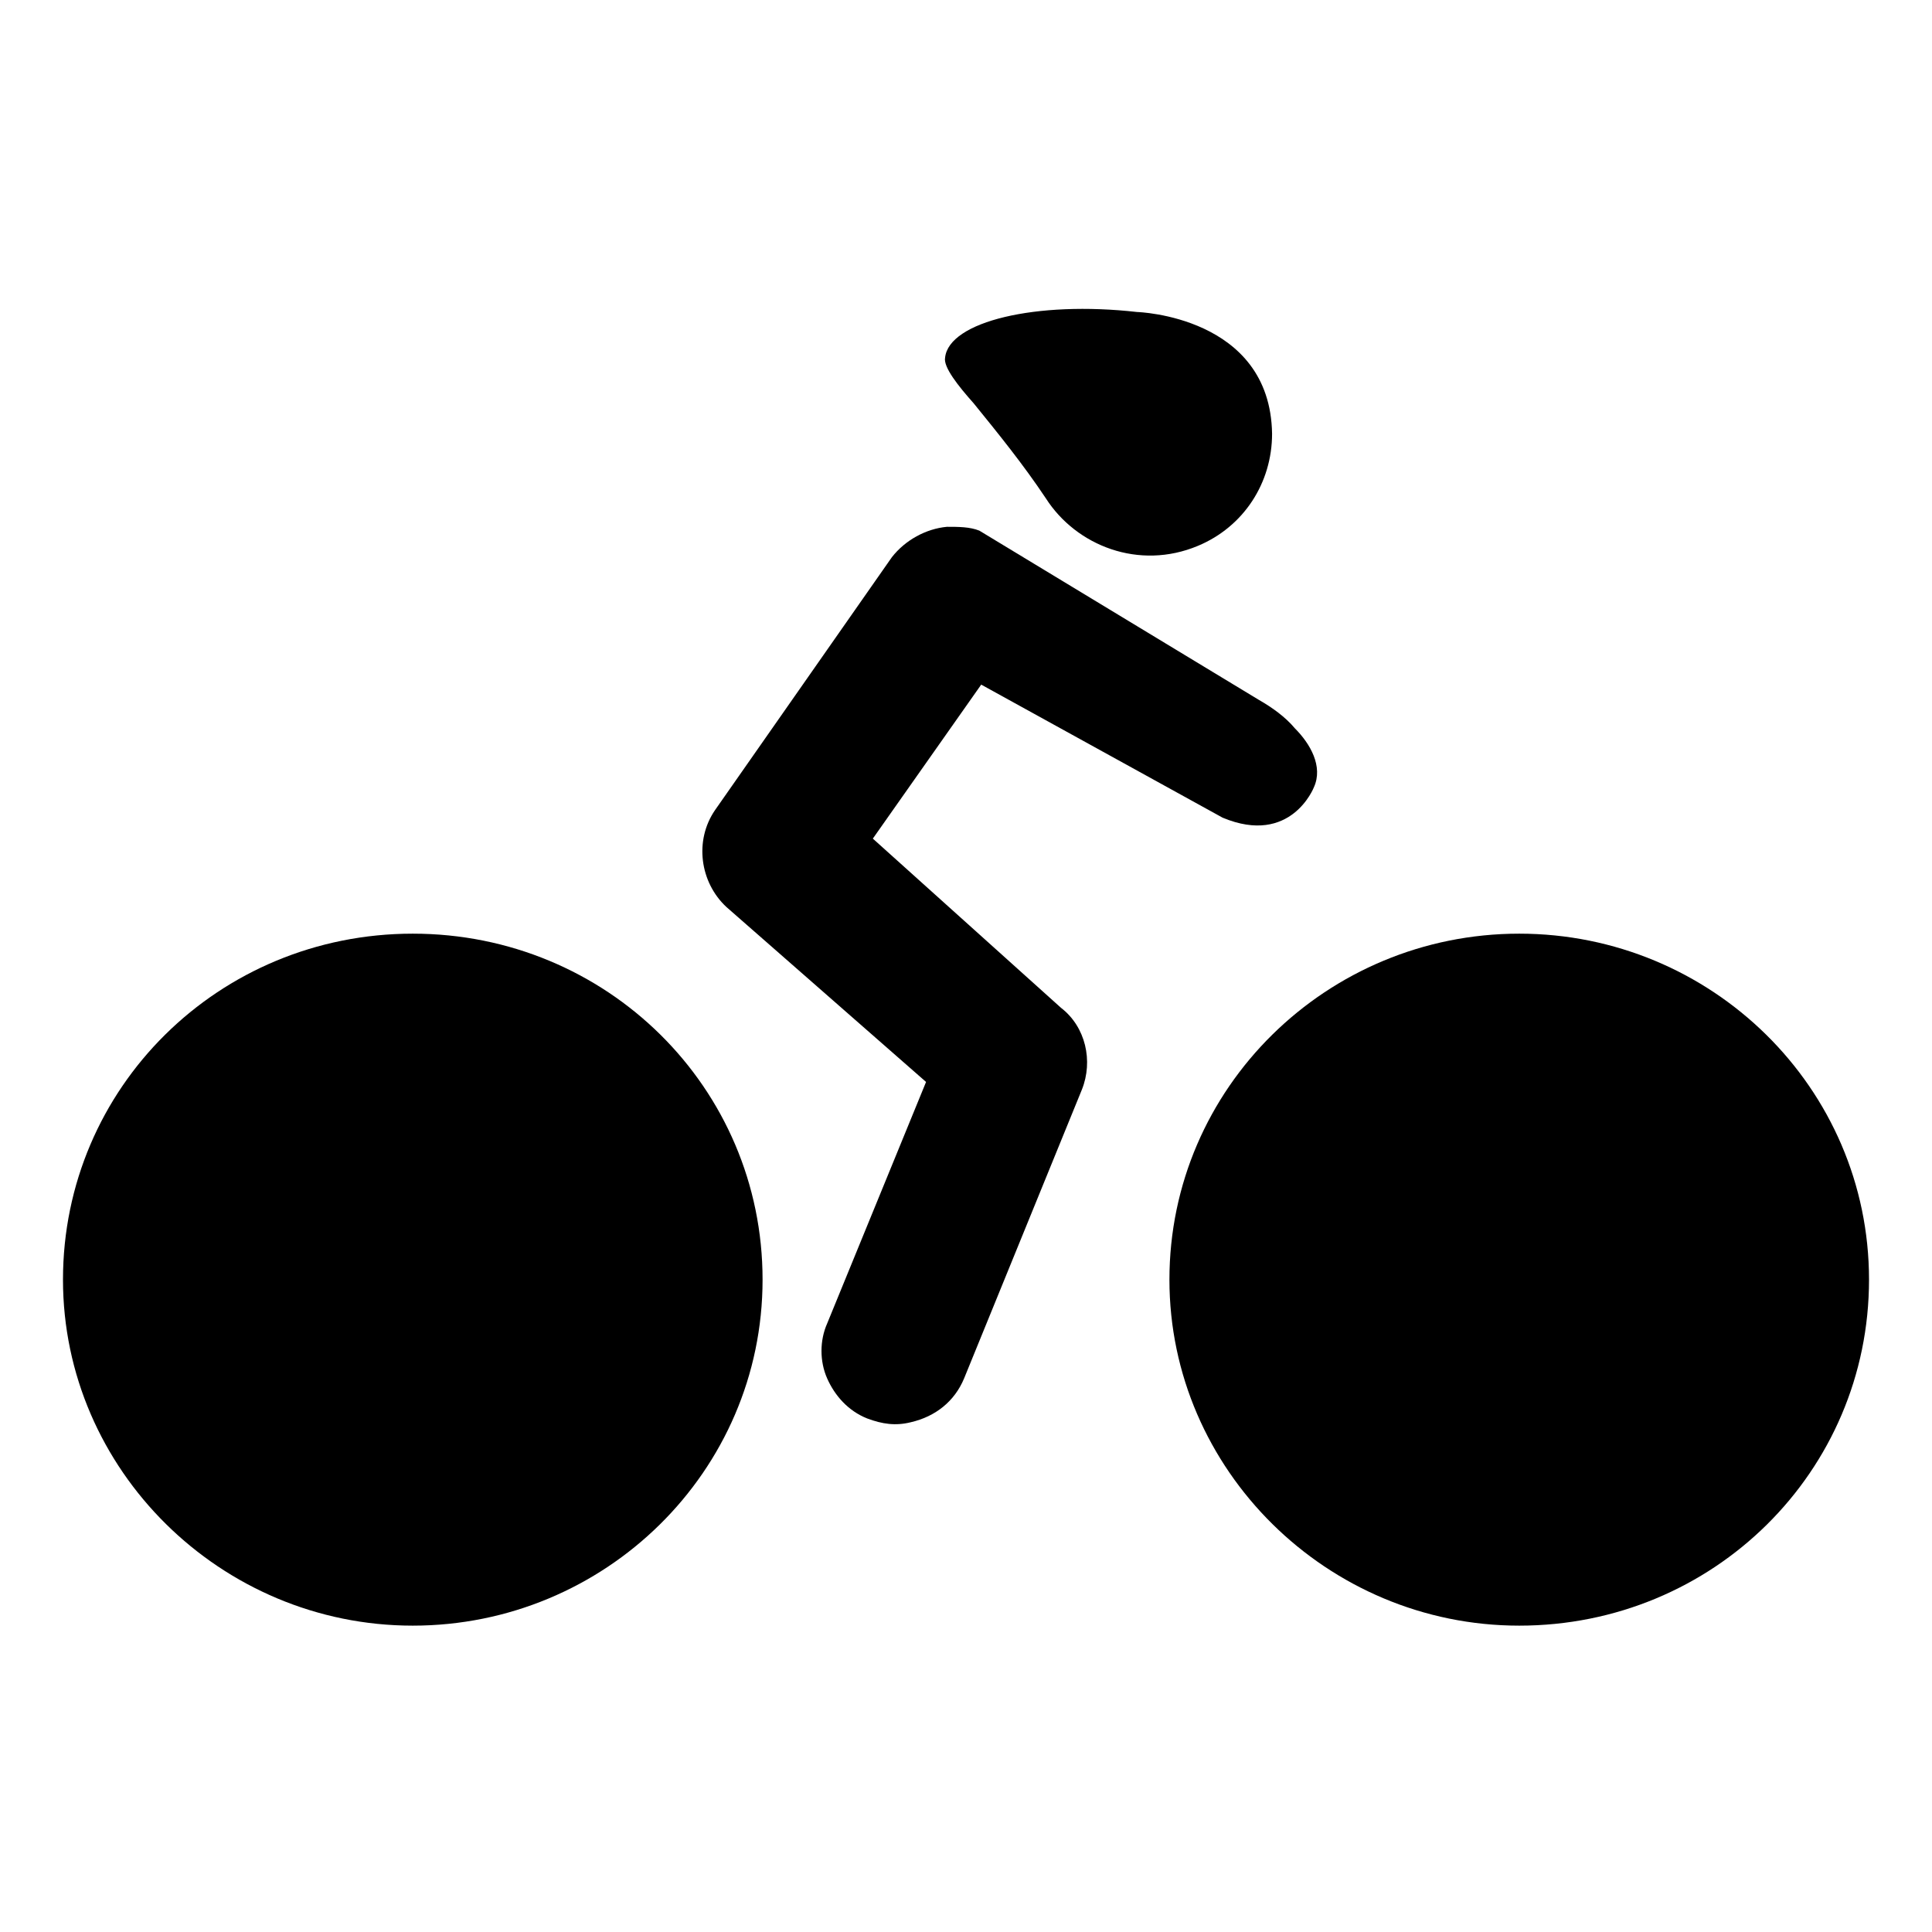
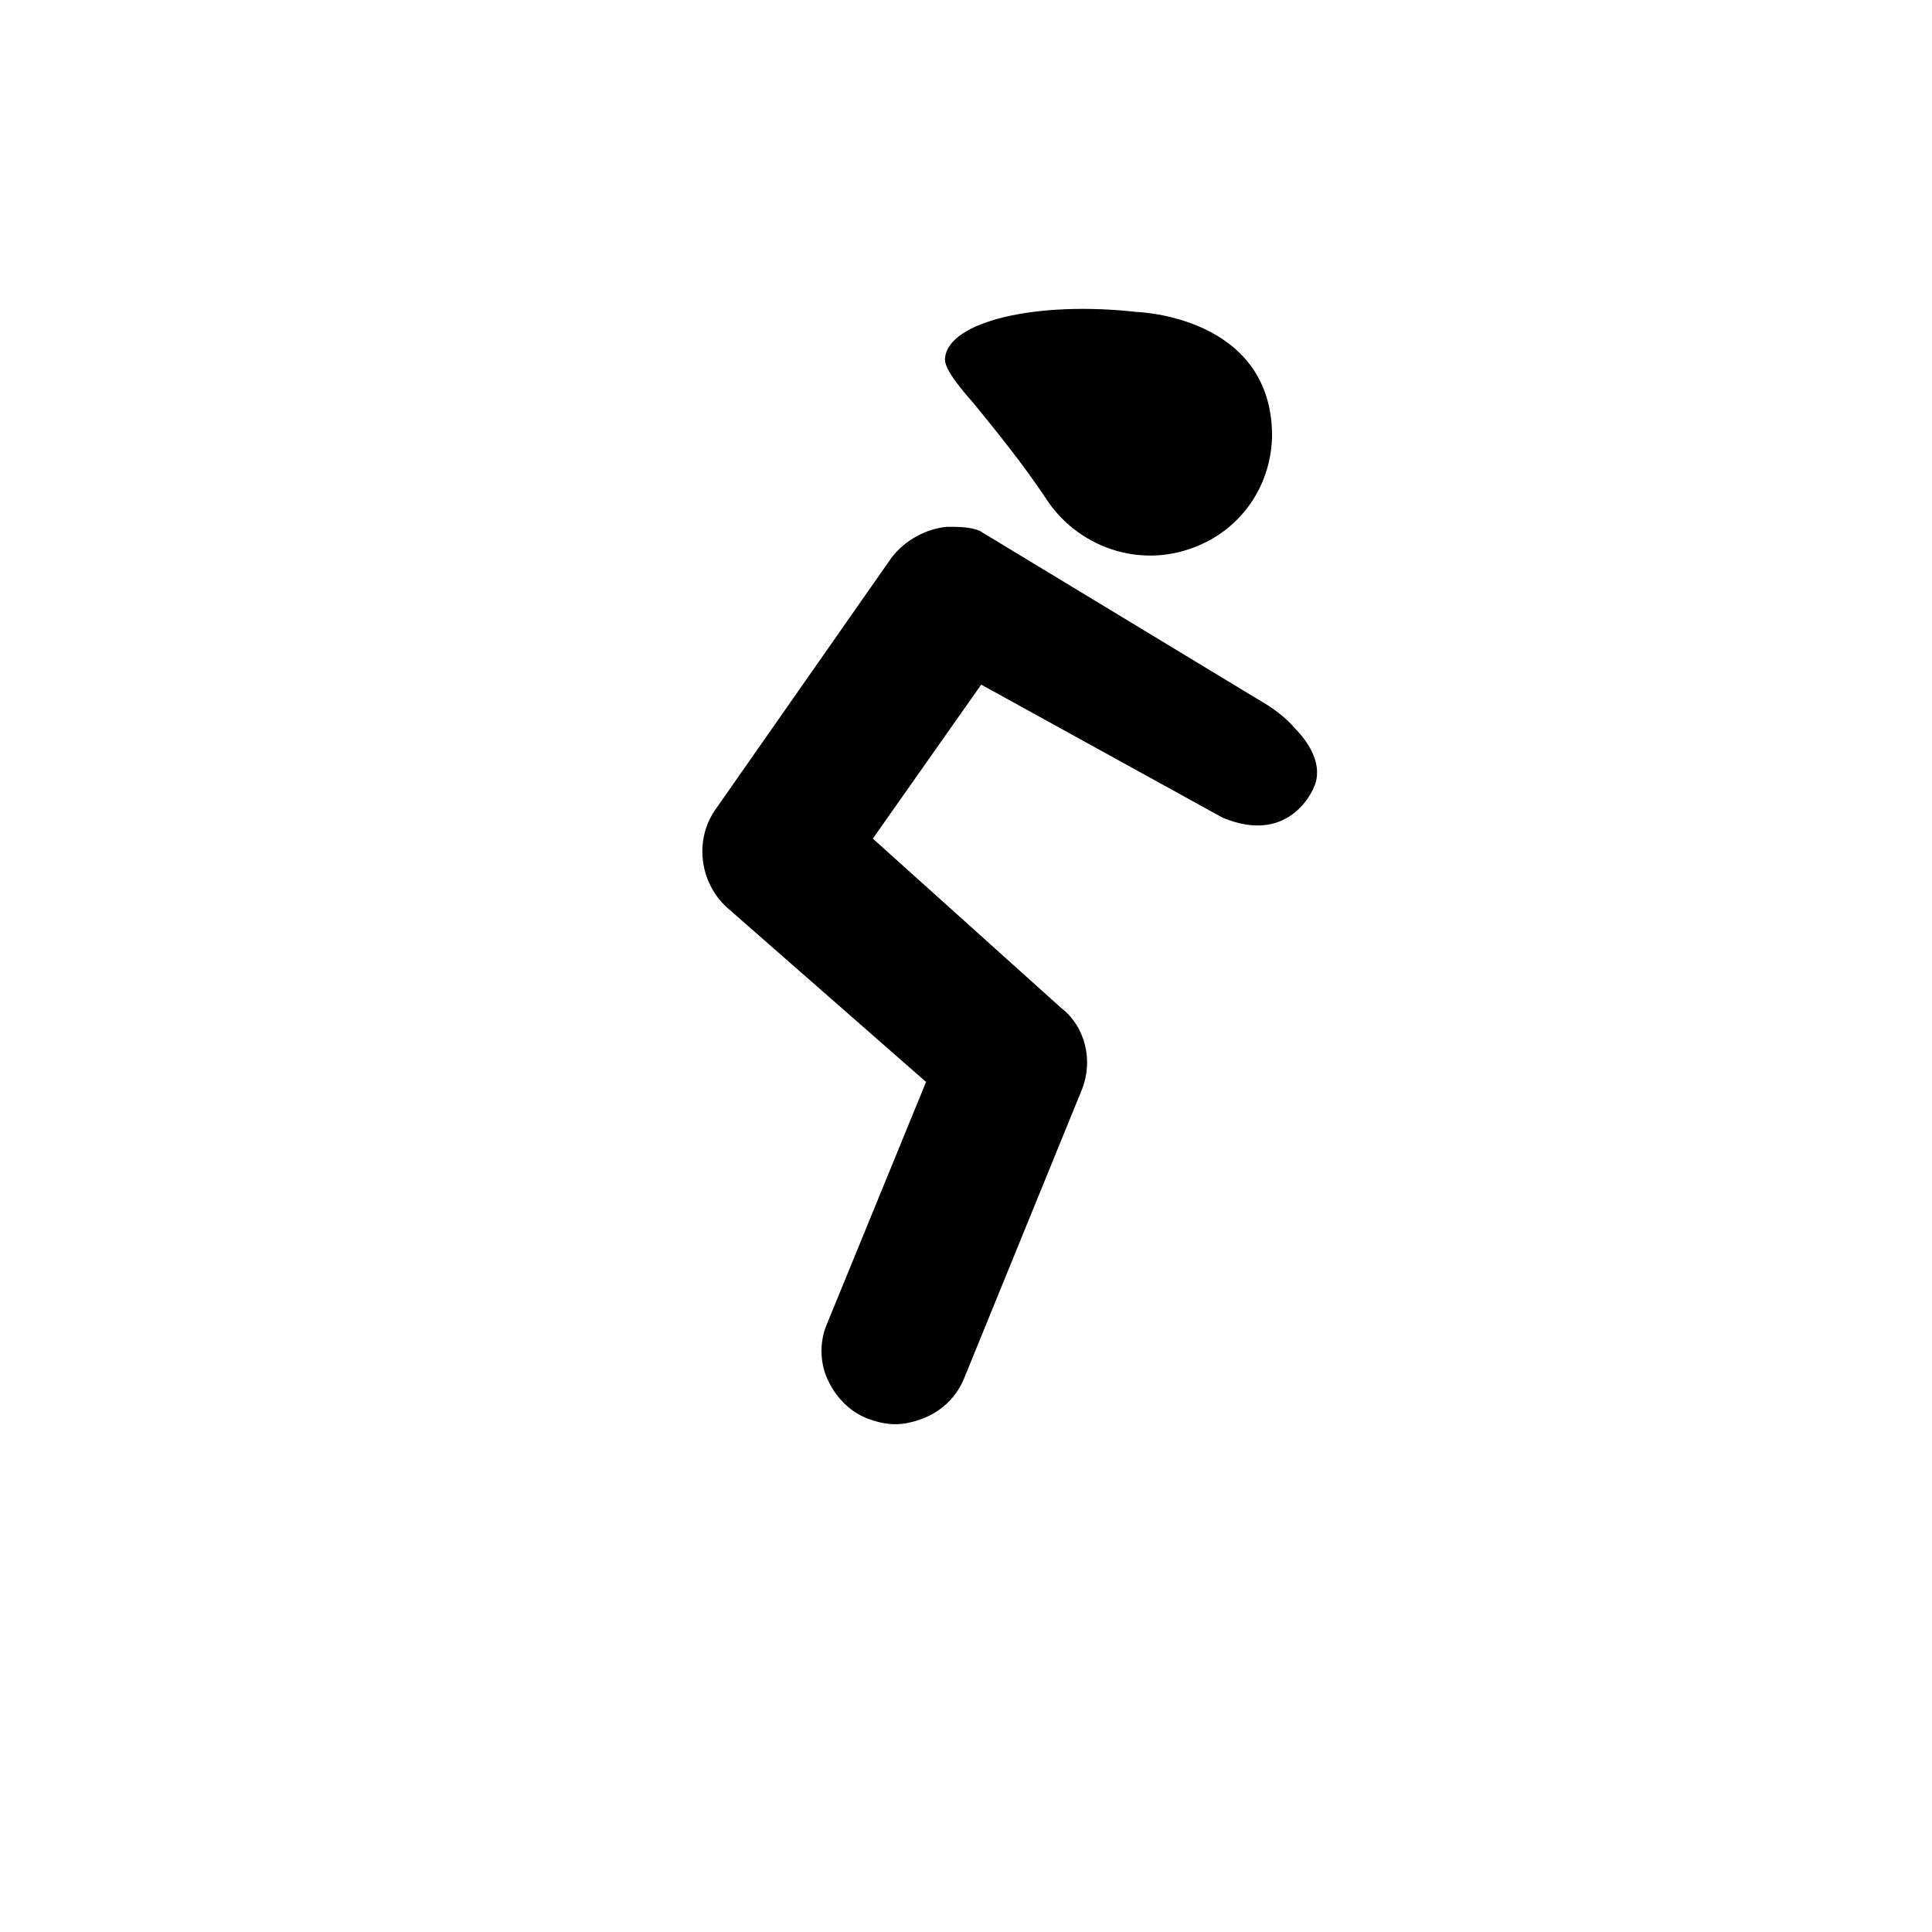
<svg xmlns="http://www.w3.org/2000/svg" fill="#000000" width="800px" height="800px" version="1.1" viewBox="144 144 512 512">
  <g>
-     <path d="m546.61 391.43c-50.883 0-92.699 40.809-92.699 91.691 0 50.383 41.816 91.691 92.699 91.691 51.387 0 92.699-40.809 92.699-91.691 0.004-50.883-41.812-91.691-92.699-91.691z" />
-     <path d="m253.39 391.43c-51.387 0-92.699 40.809-92.699 91.691 0 50.383 41.816 91.691 92.699 91.691s92.699-40.809 92.699-91.691-41.312-91.691-92.699-91.691z" />
    <path d="m375.31 366.24 28.719-40.809 63.984 35.266c18.137 7.559 24.184-8.062 24.184-8.062 2.519-5.543-1.008-11.586-5.039-15.617-2.519-3.023-6.047-5.543-9.574-7.559l-74.059-44.84c-2.519-1.008-5.543-1.008-8.566-1.008-5.543 0.504-11.082 3.527-14.609 8.062l-46.855 67.008c-5.543 8.062-4.031 19.145 3.023 25.695l52.898 46.352-26.199 63.984c-2.016 4.535-2.016 10.078 0 14.609 2.016 4.535 5.543 8.566 10.578 10.578 4.031 1.512 7.559 2.016 11.586 1.008 6.551-1.512 11.586-5.543 14.105-11.586l31.234-76.578c3.023-7.559 1.008-16.625-5.543-21.664z" />
    <path d="m421.16 276.06c8.062 12.594 24.688 19.145 40.305 12.594 12.09-5.039 19.648-16.625 19.648-29.727-0.504-31.234-35.77-32.242-35.77-32.242-26.703-3.023-49.879 2.519-50.883 12.09-0.504 2.519 3.527 7.559 7.559 12.09 6.543 8.066 13.094 16.125 19.141 25.195z" />
  </g>
</svg>